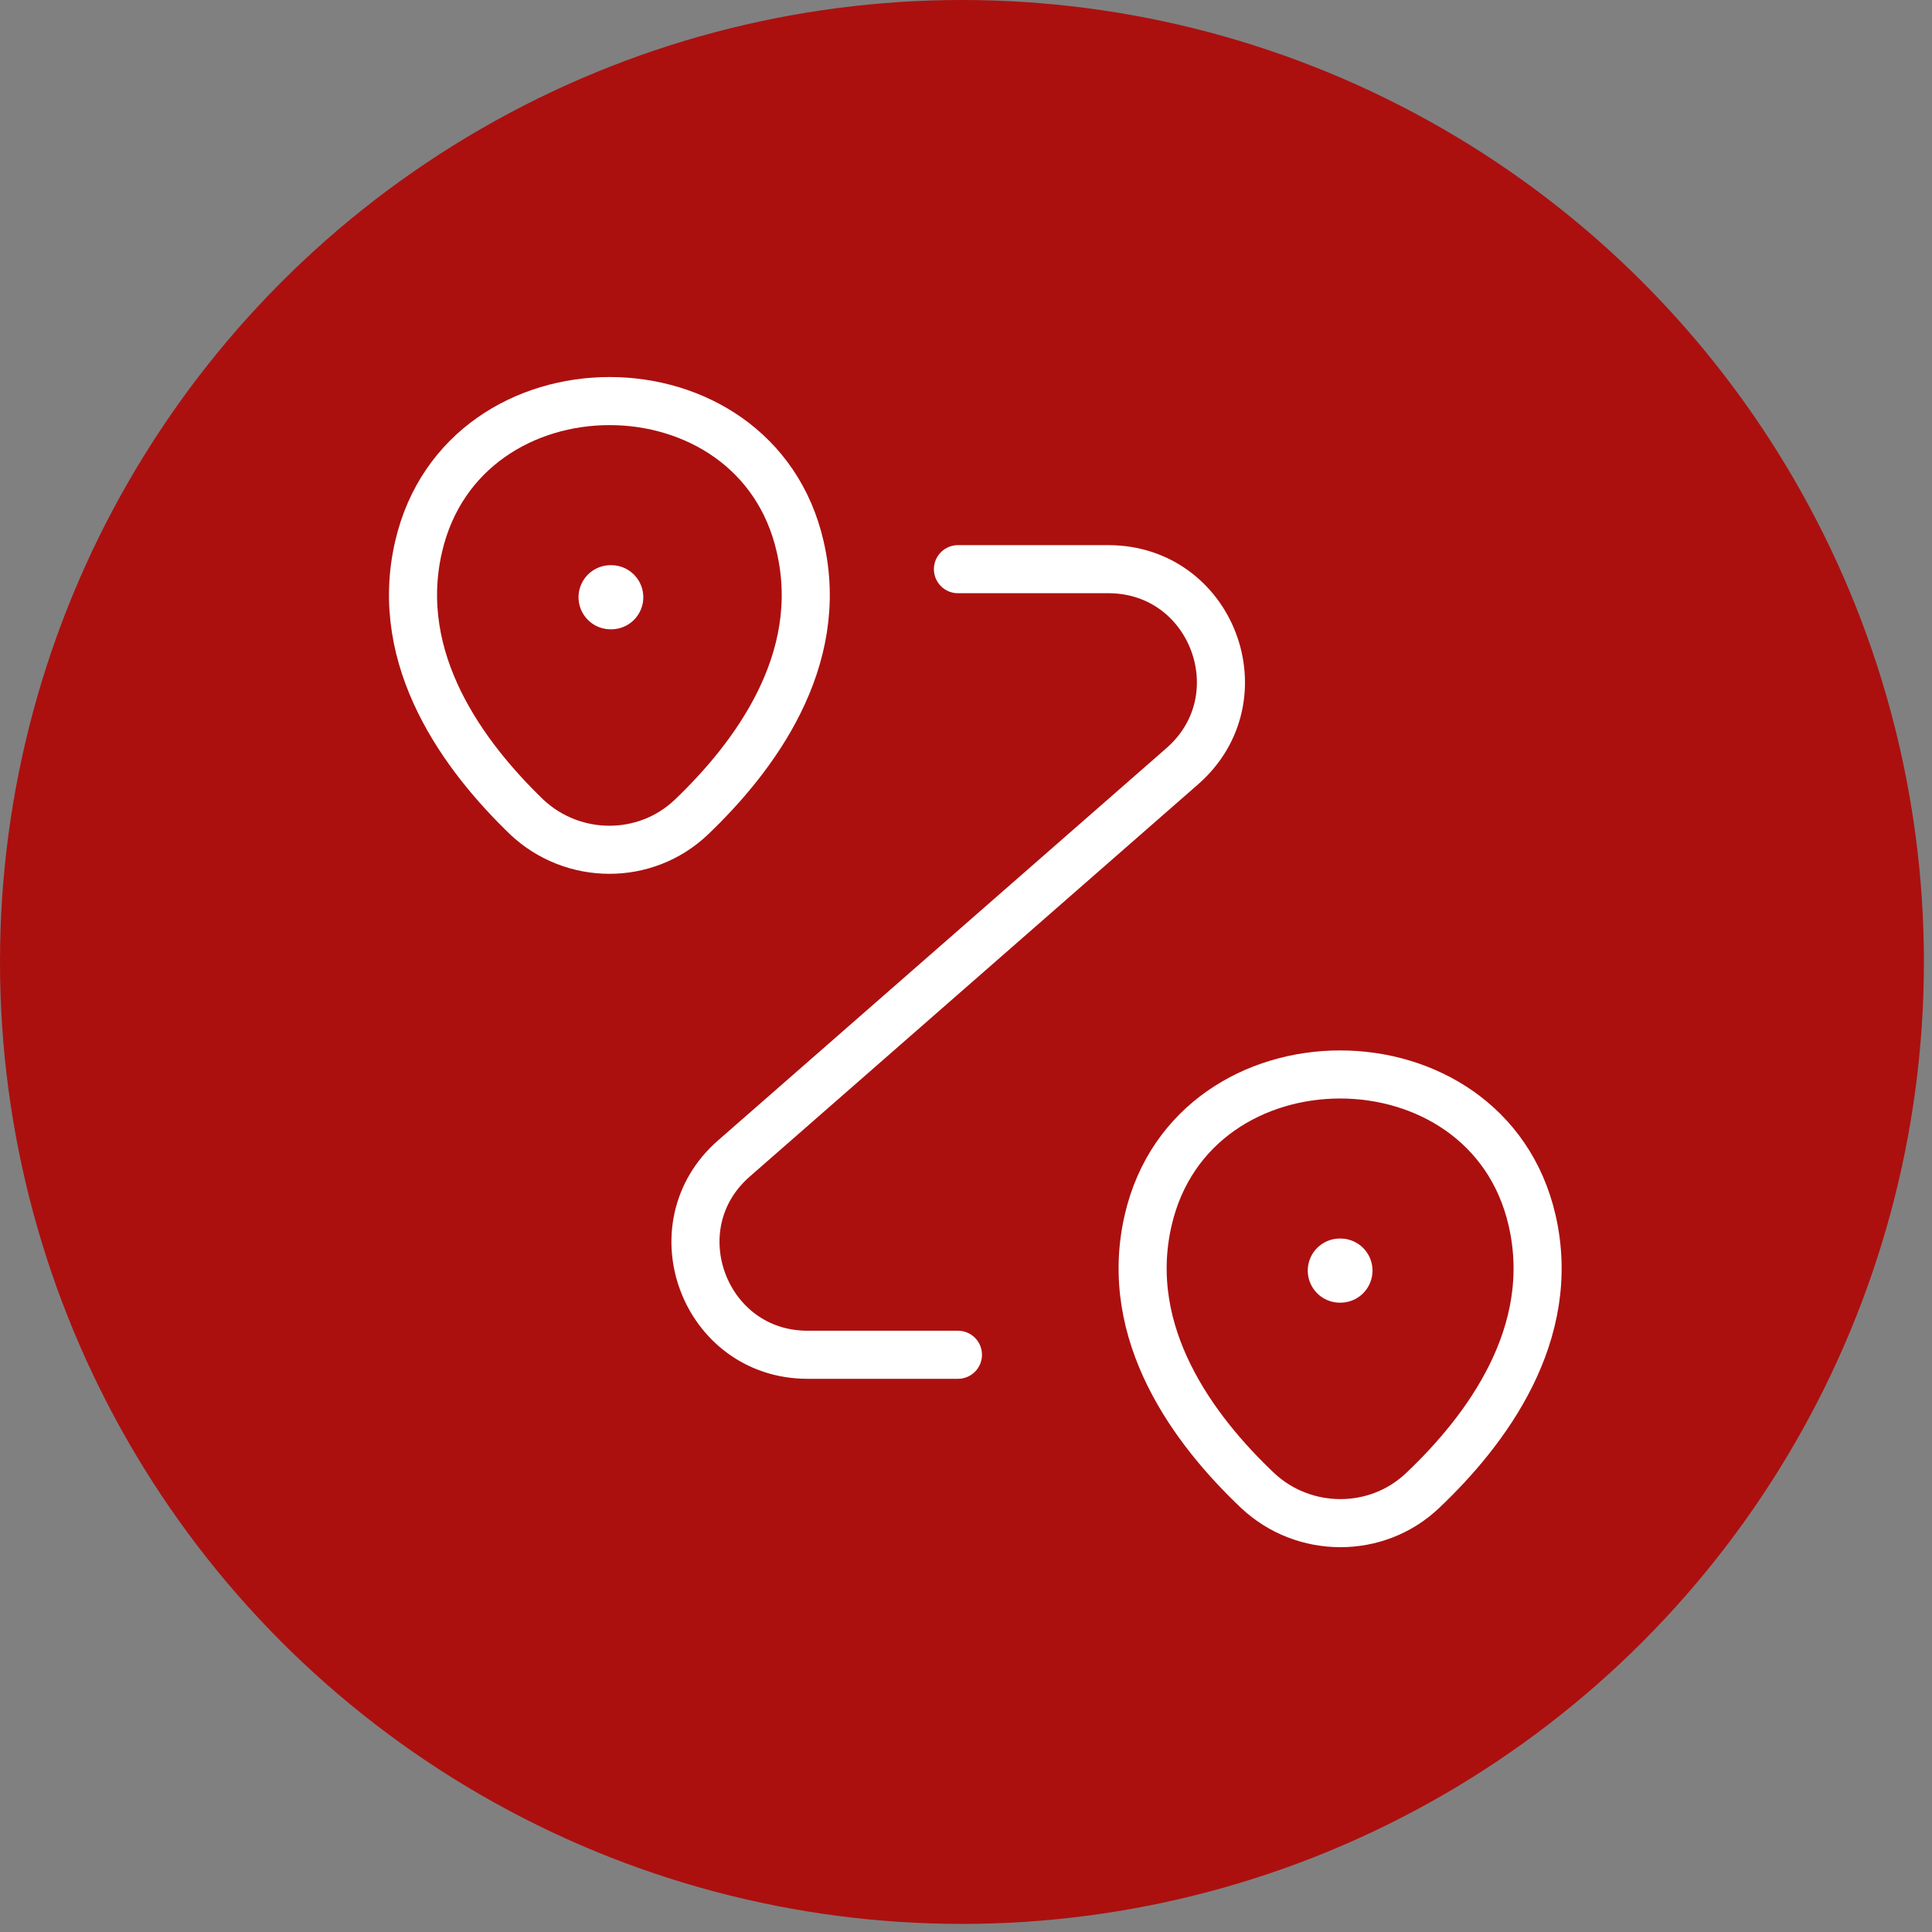
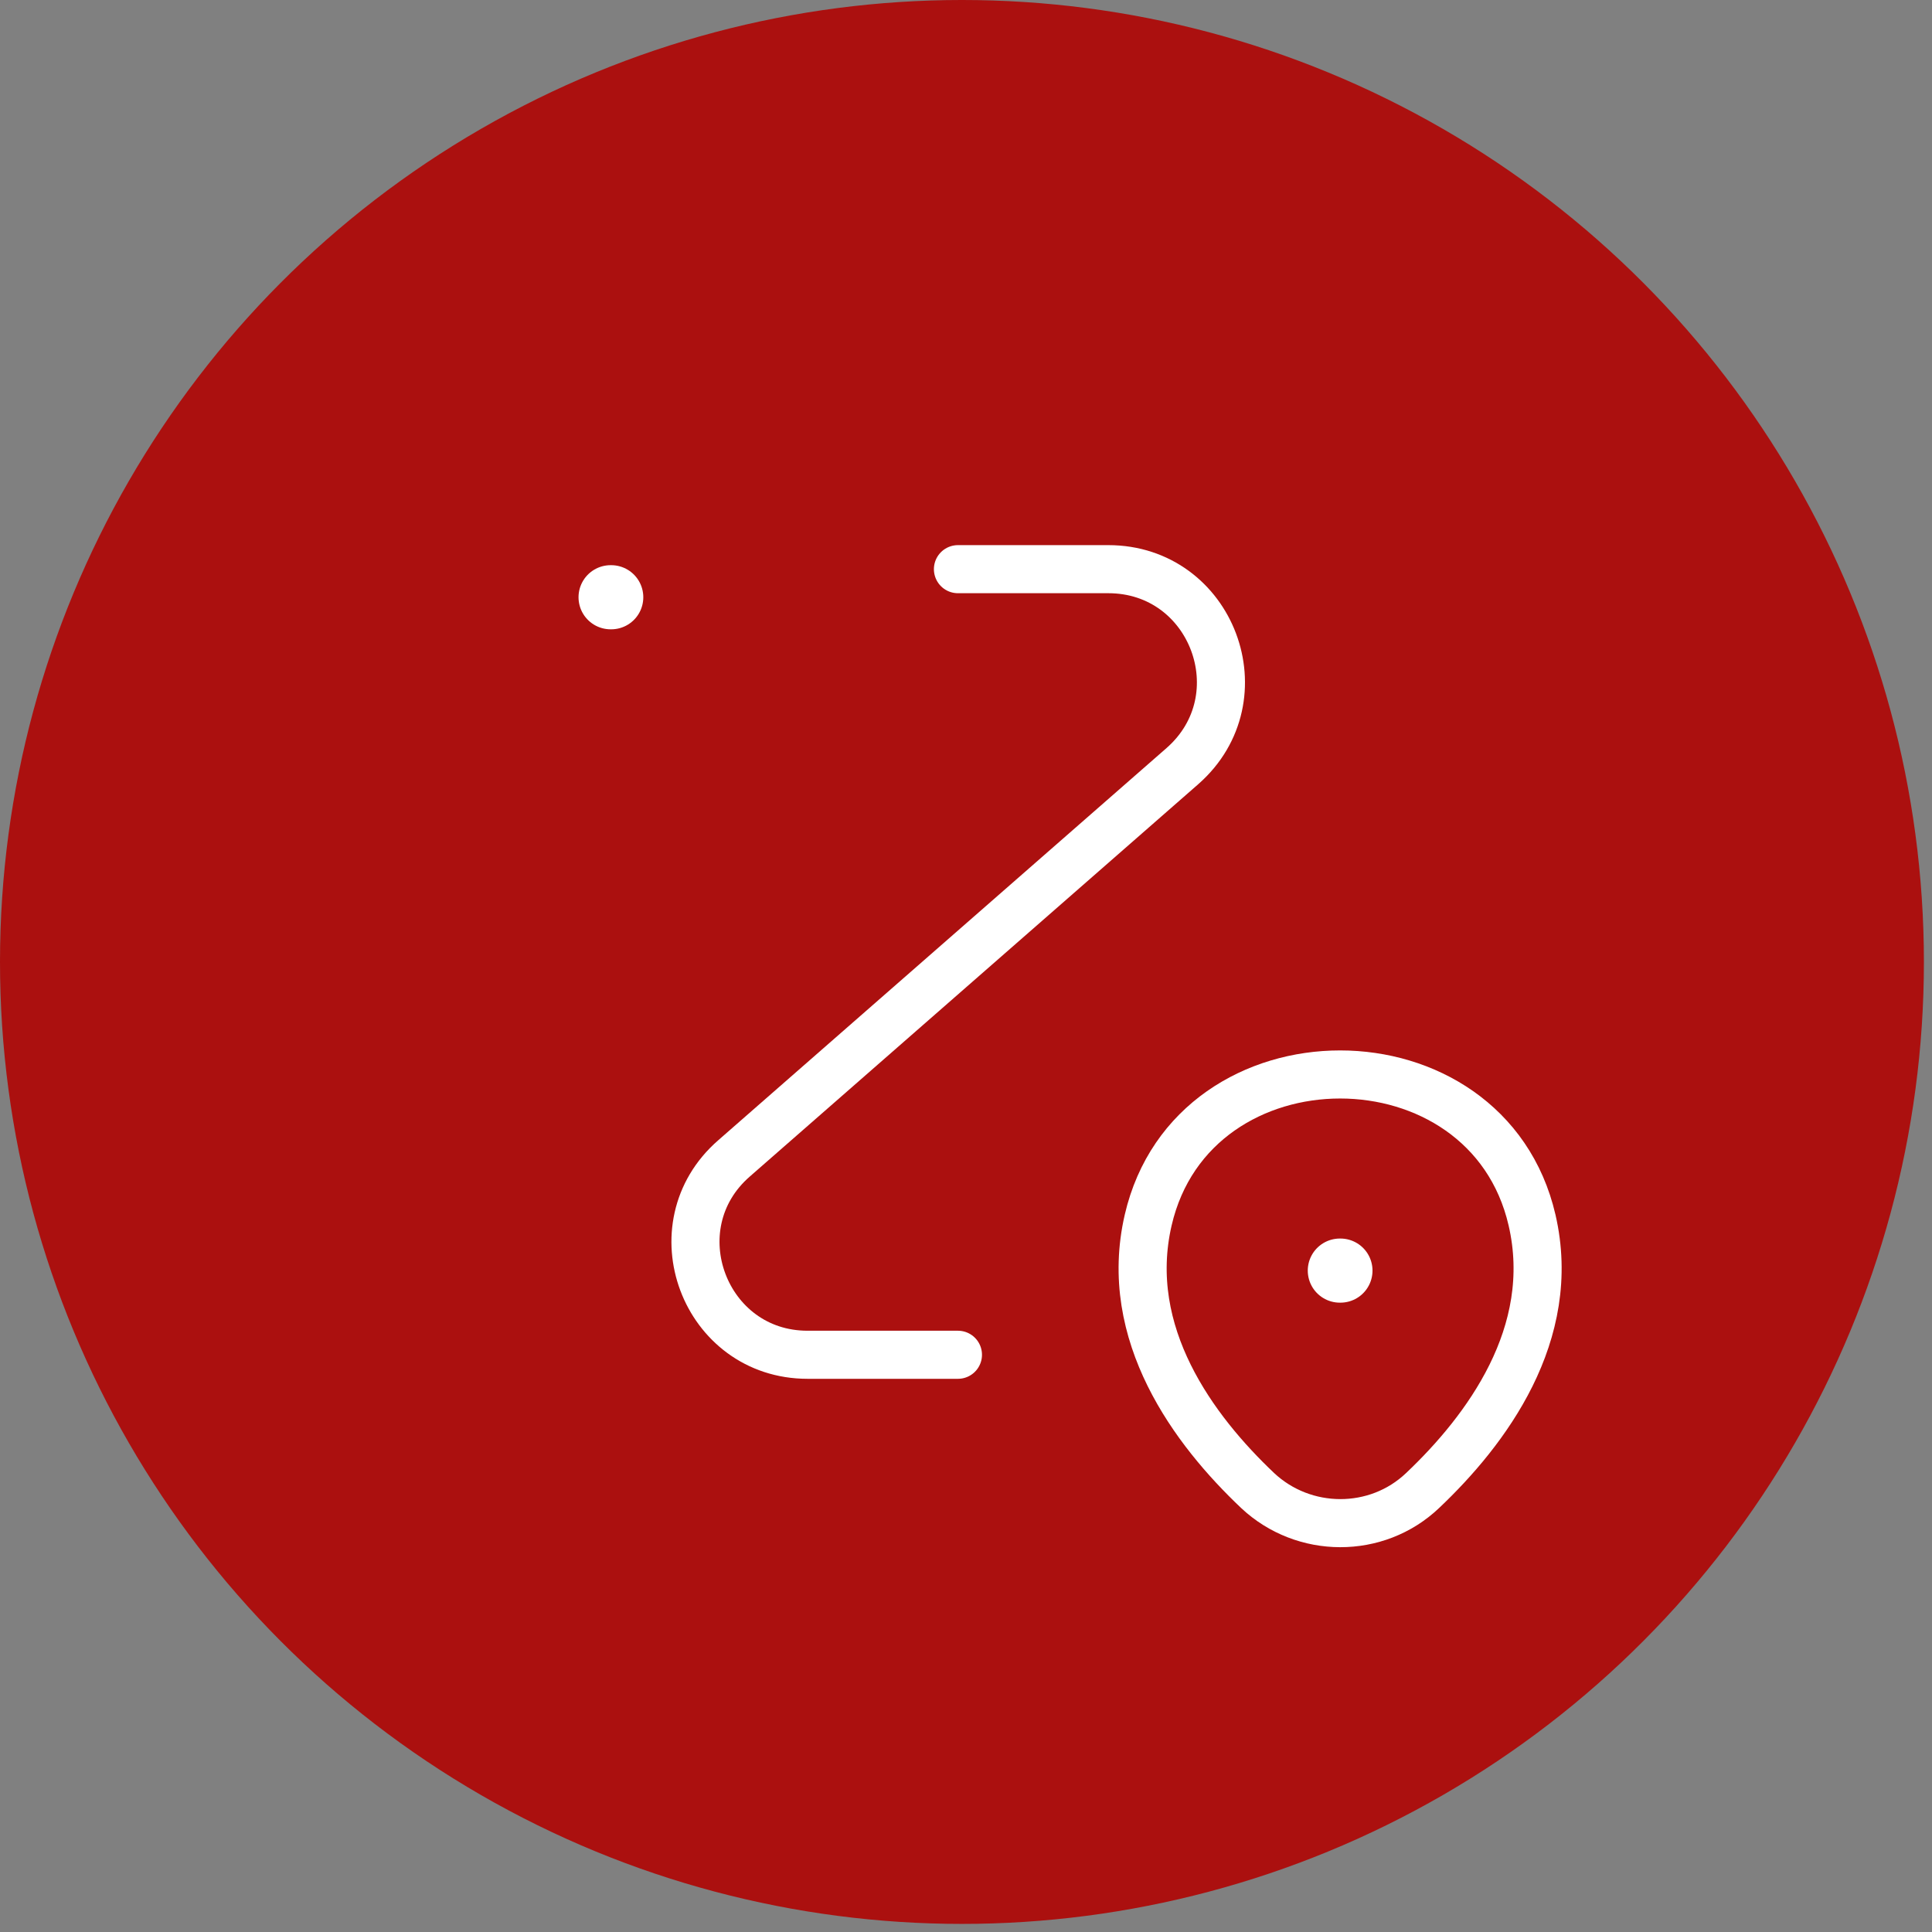
<svg xmlns="http://www.w3.org/2000/svg" width="53" height="53" viewBox="0 0 53 53" fill="none">
  <rect x="0" y="0" width="53" height="53" fill="#808080" stroke="none" />
  <circle cx="26.389" cy="26.389" r="26.389" fill="#AB100F" />
-   <path d="M11.483 14.997C12.715 9.671 20.735 9.671 21.951 14.997C22.675 18.122 20.689 20.77 18.965 22.417C17.703 23.618 15.717 23.602 14.454 22.417C12.746 20.77 10.76 18.122 11.483 14.997Z" stroke="white" stroke-width="1.319" />
  <path d="M31.498 33.47C32.73 28.144 40.796 28.144 42.028 33.47C42.751 36.595 40.765 39.242 39.026 40.889C37.764 42.09 35.763 42.075 34.5 40.889C32.761 39.242 30.775 36.595 31.498 33.47Z" stroke="white" stroke-width="1.319" />
  <path d="M26.279 15.614H30.404C33.252 15.614 34.576 19.139 32.436 21.017L20.137 31.777C17.997 33.64 19.321 37.165 22.153 37.165H26.279" stroke="white" stroke-width="1.319" stroke-linecap="round" stroke-linejoin="round" />
  <path d="M16.75 16.384H16.768" stroke="white" stroke-width="1.759" stroke-linecap="round" stroke-linejoin="round" />
  <path d="M36.755 34.856H36.772" stroke="white" stroke-width="1.759" stroke-linecap="round" stroke-linejoin="round" />
</svg>